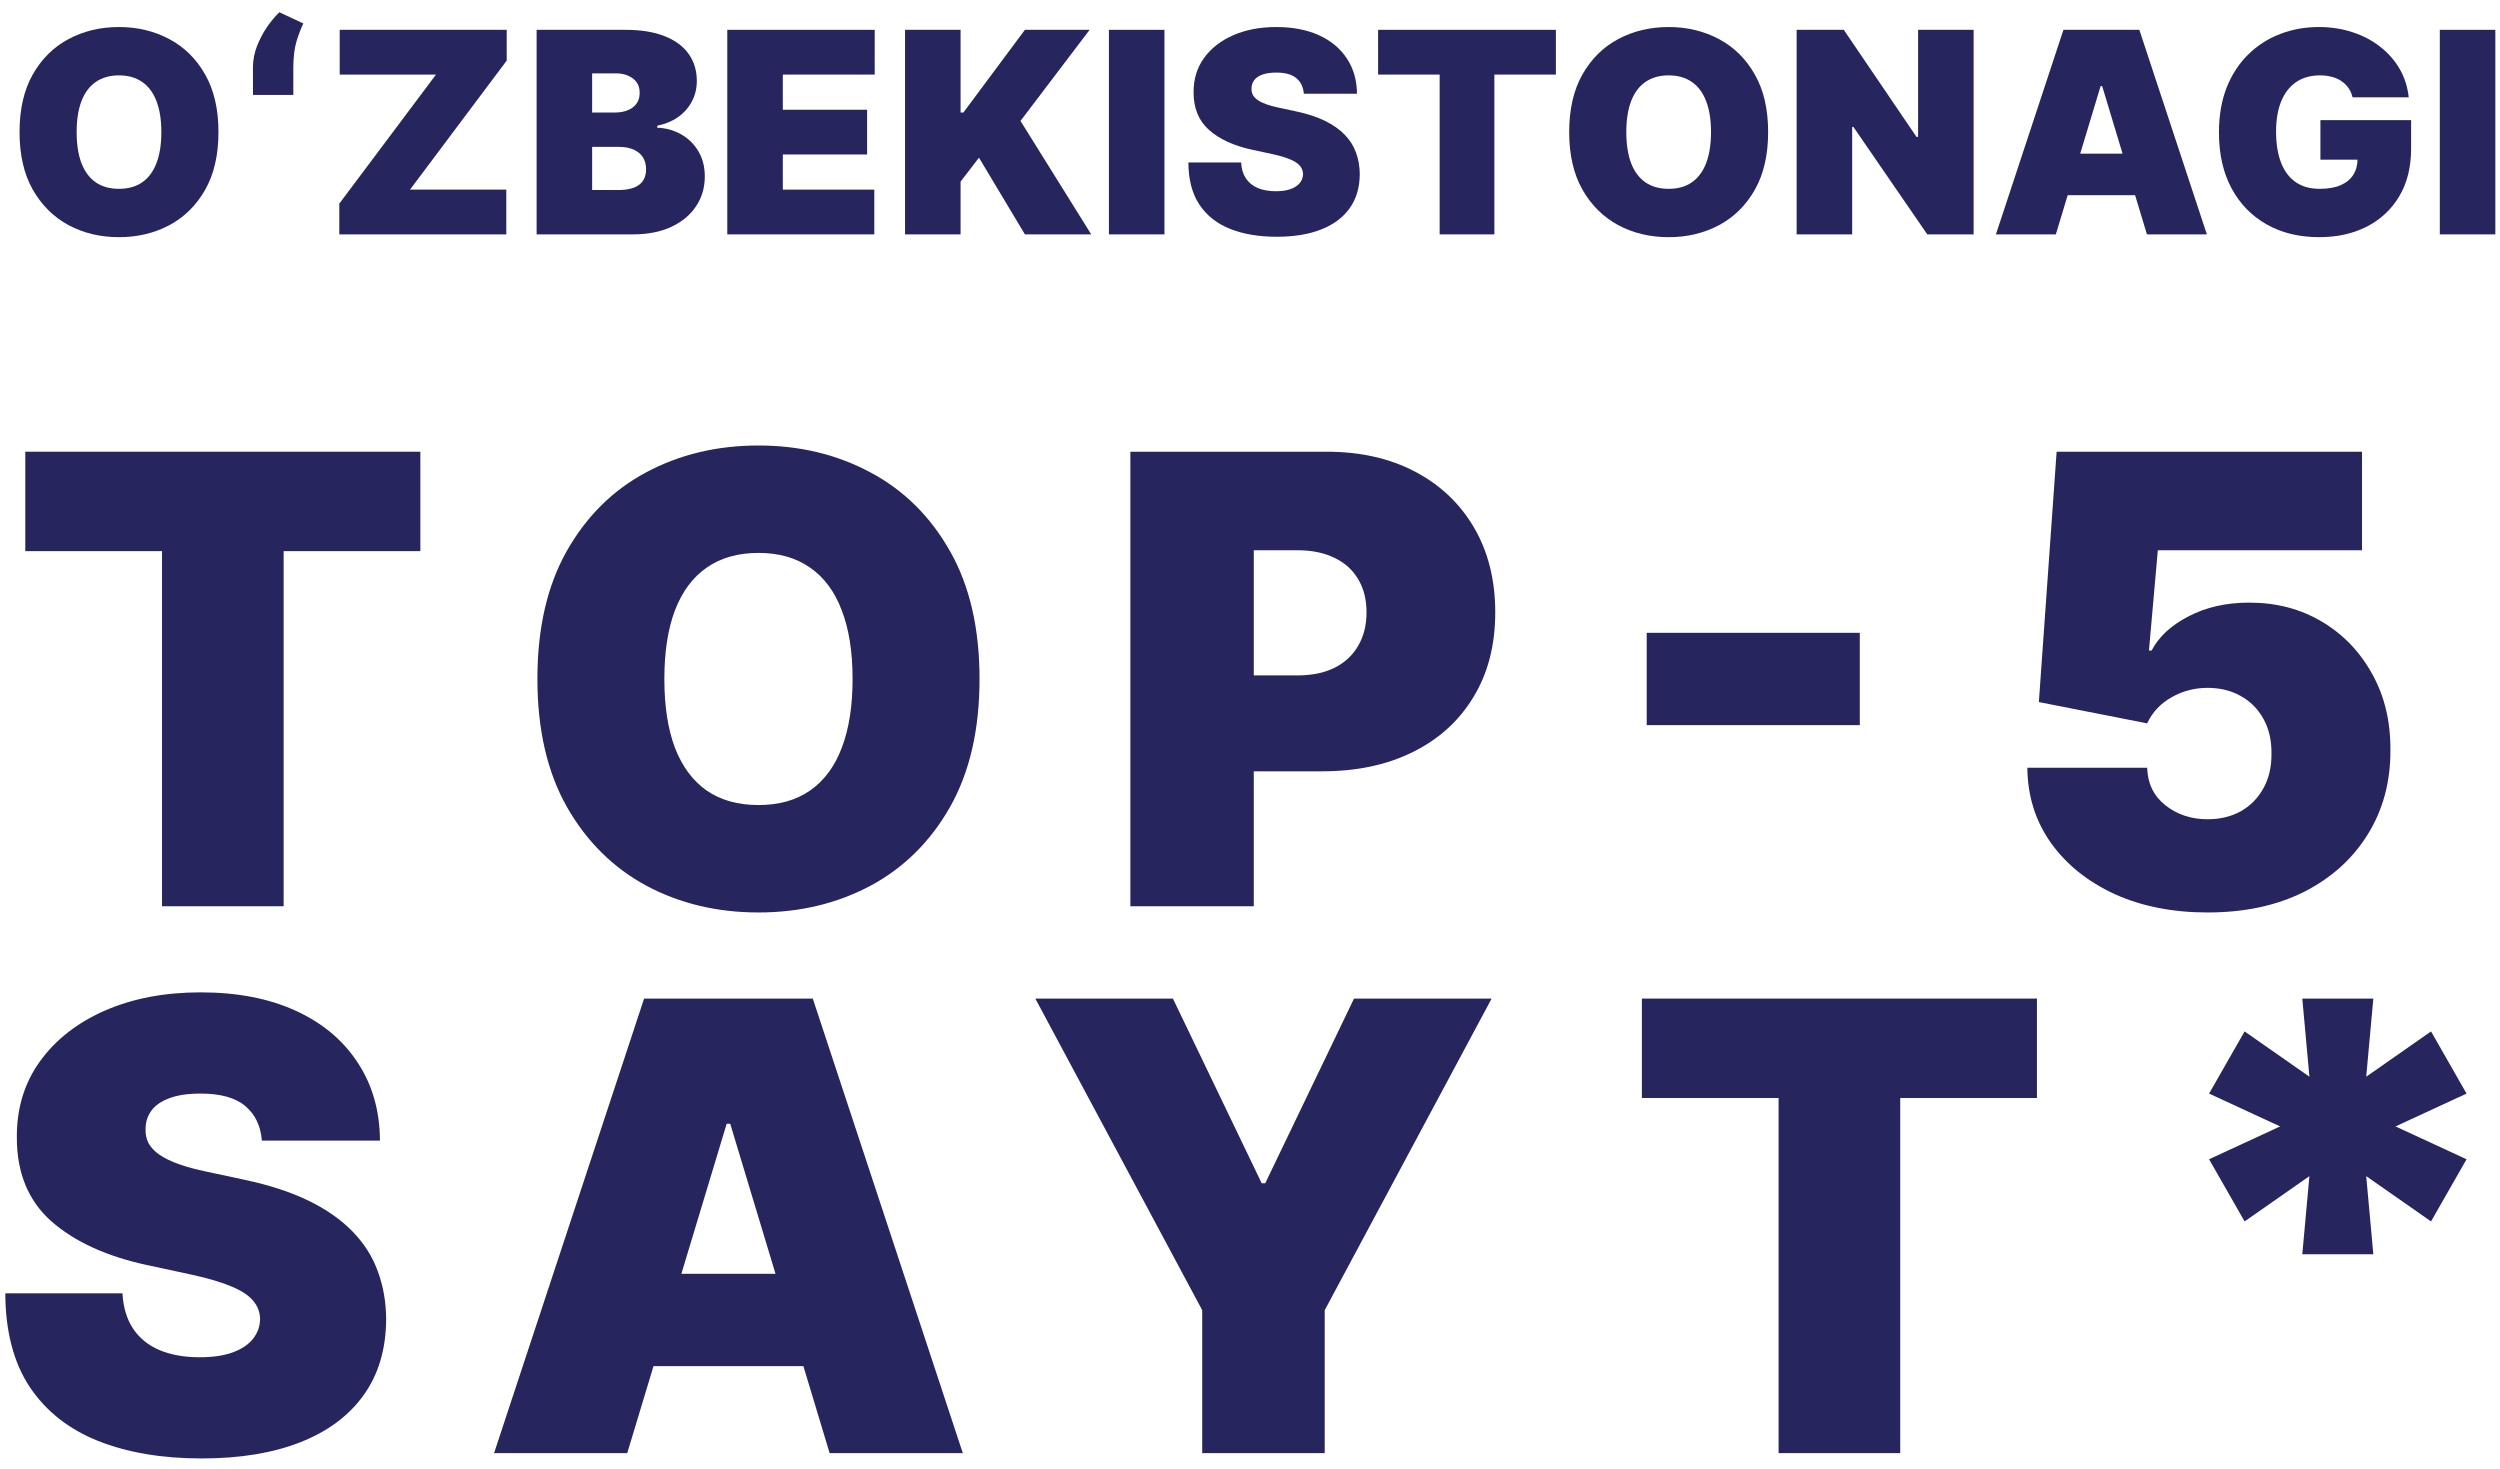
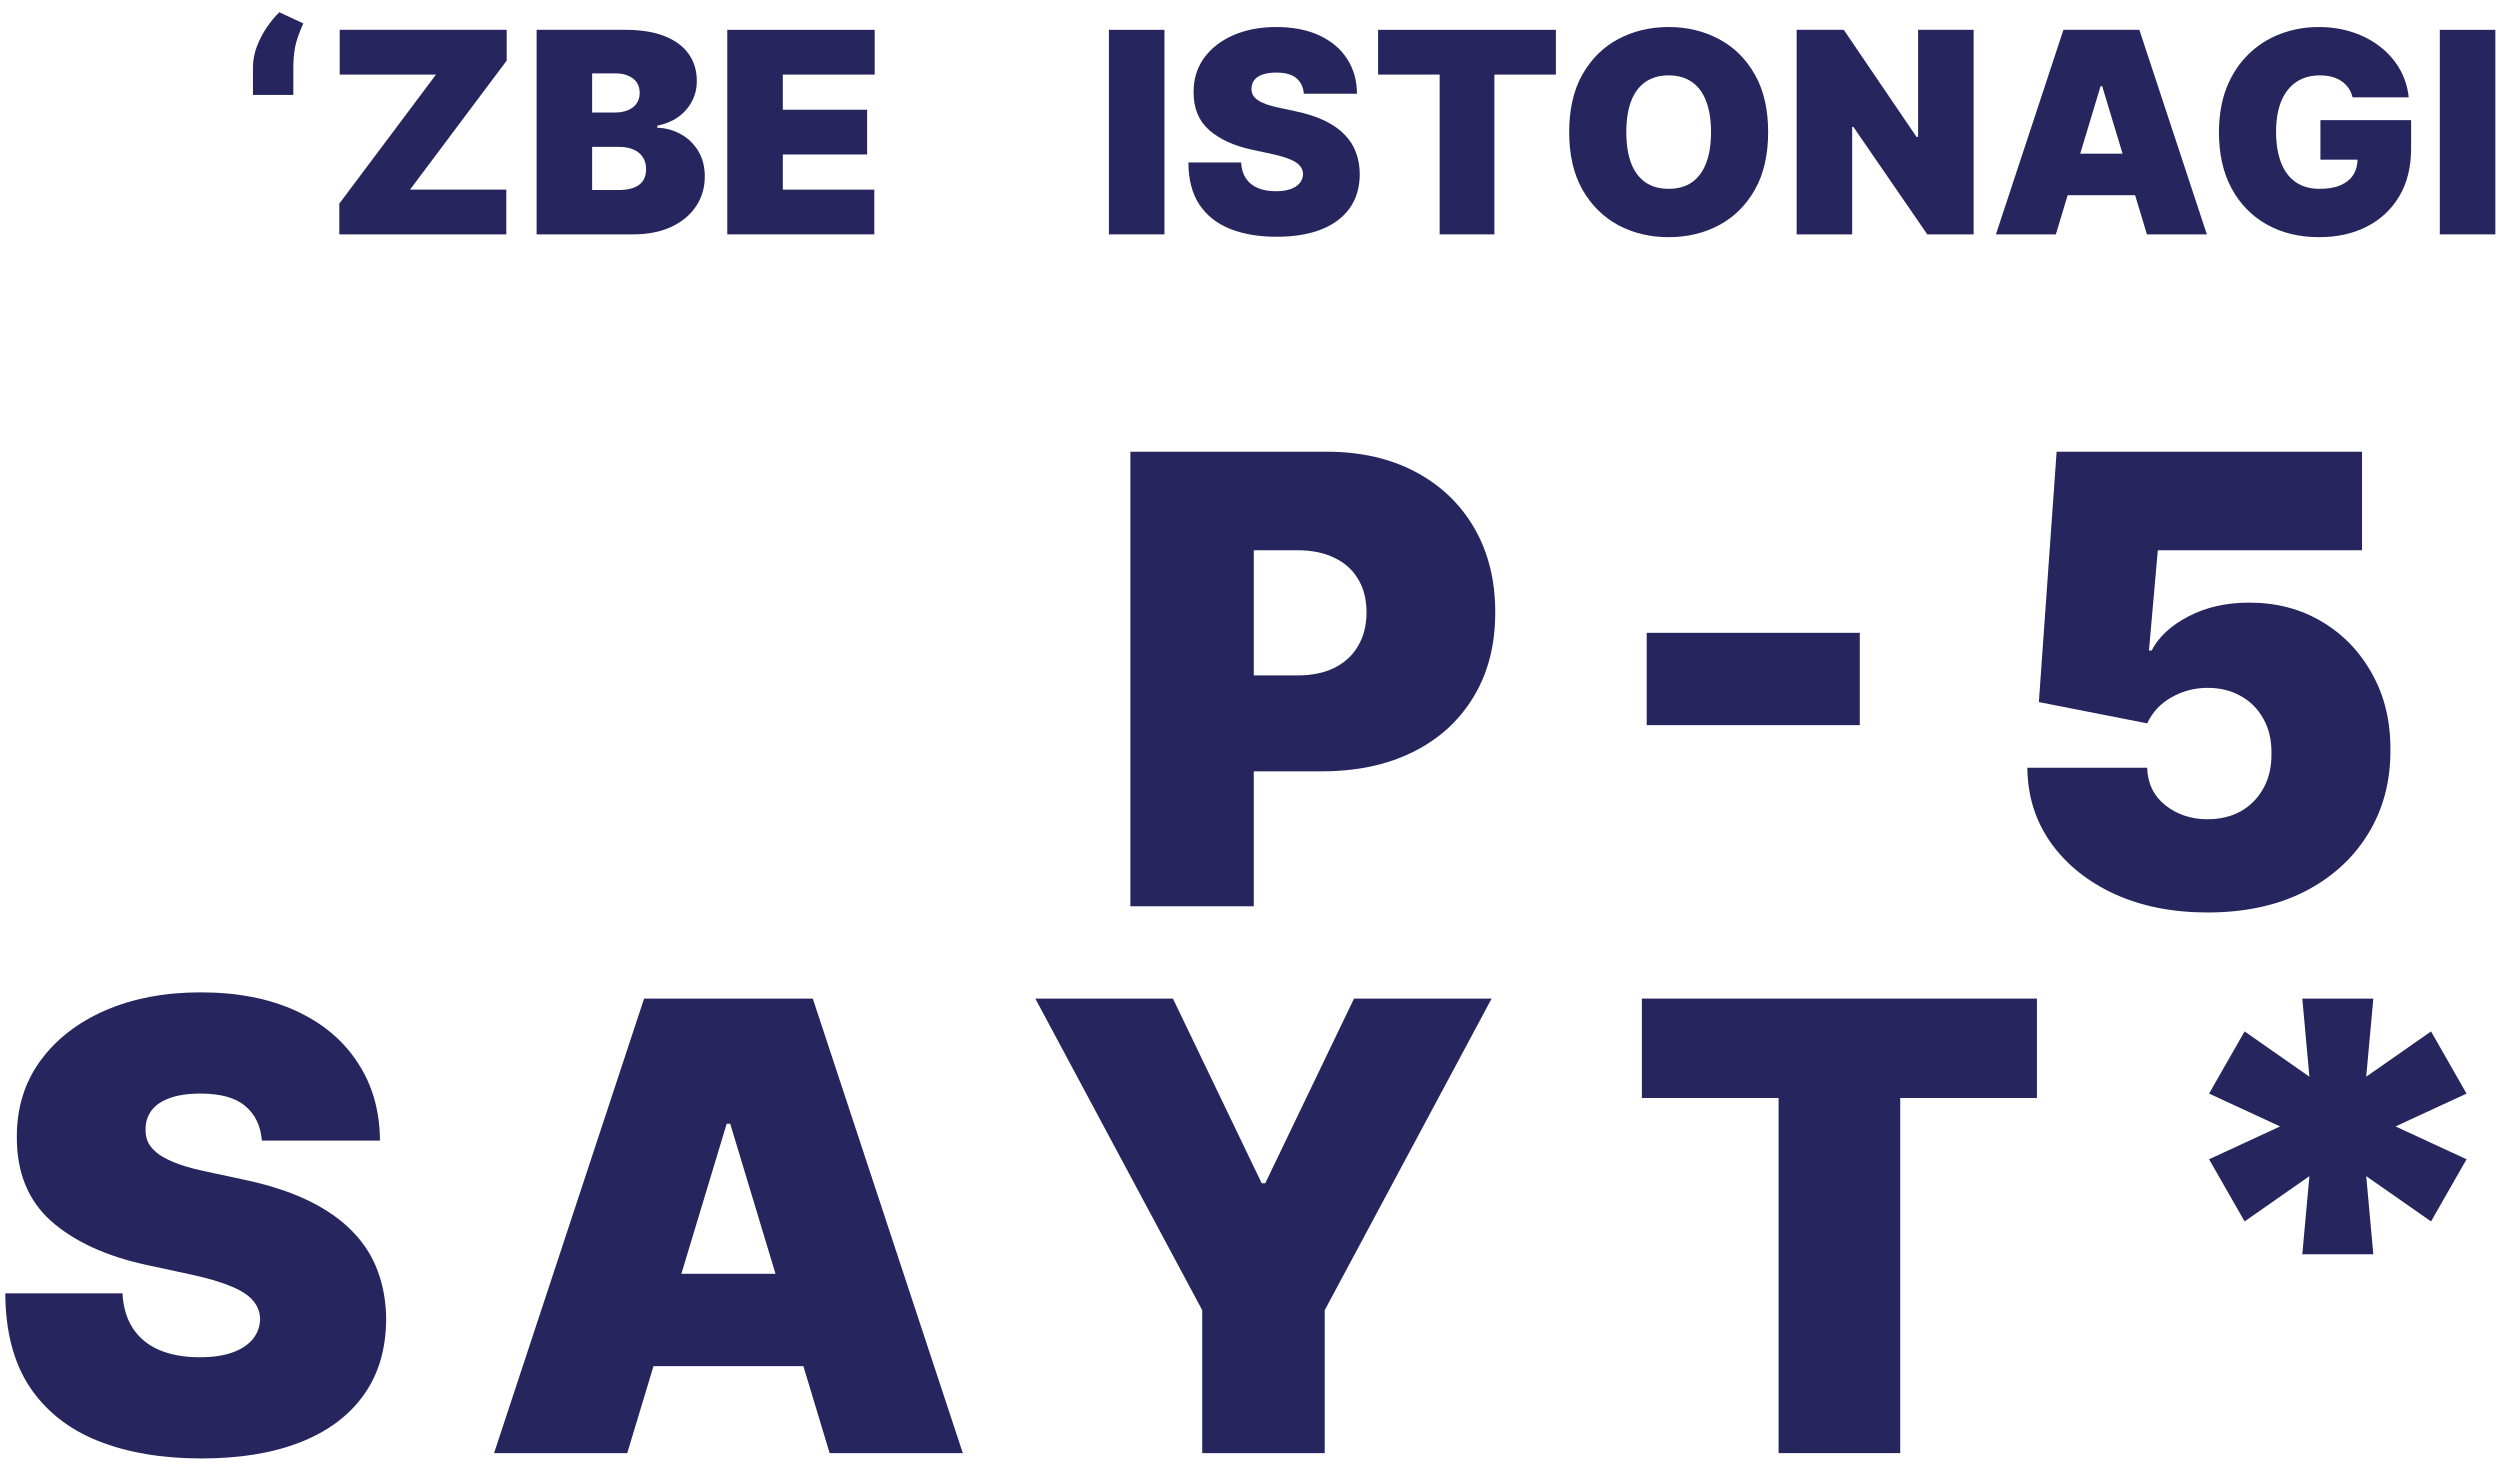
<svg xmlns="http://www.w3.org/2000/svg" width="160" height="94" viewBox="0 0 160 94" fill="none">
  <path d="M147.347 80.273L147.802 75.273L143.654 78.171L141.381 74.193L145.927 72.091L141.381 69.989L143.654 66.011L147.802 68.909L147.347 63.909H151.893L151.438 68.909L155.586 66.011L157.859 69.989L153.313 72.091L157.859 74.193L155.586 78.171L151.438 75.273L151.893 80.273H147.347Z" fill="#26255E" />
  <path d="M105.08 70.273V63.909H130.364V70.273H121.614V93H113.83V70.273H105.08Z" fill="#26255E" />
  <path d="M66.26 63.909H75.067L80.748 75.727H80.976L86.657 63.909H95.464L84.782 83.852V93H76.942V83.852L66.26 63.909Z" fill="#26255E" />
  <path d="M40.143 93H31.62L41.222 63.909H52.018L61.62 93H53.097L46.734 71.921H46.507L40.143 93ZM38.552 81.523H54.575V87.432H38.552V81.523Z" fill="#26255E" />
  <path d="M16.76 73C16.684 72.053 16.329 71.314 15.694 70.784C15.069 70.254 14.118 69.989 12.839 69.989C12.025 69.989 11.357 70.088 10.836 70.287C10.325 70.476 9.946 70.737 9.7 71.068C9.454 71.4 9.326 71.778 9.317 72.205C9.298 72.555 9.359 72.872 9.501 73.156C9.653 73.431 9.89 73.682 10.211 73.909C10.534 74.127 10.945 74.326 11.447 74.506C11.949 74.686 12.546 74.847 13.237 74.989L15.623 75.5C17.233 75.841 18.611 76.291 19.757 76.85C20.903 77.408 21.84 78.066 22.57 78.824C23.299 79.572 23.834 80.415 24.175 81.352C24.525 82.29 24.705 83.313 24.714 84.421C24.705 86.333 24.227 87.953 23.28 89.278C22.333 90.604 20.979 91.613 19.217 92.304C17.465 92.995 15.358 93.341 12.896 93.341C10.368 93.341 8.161 92.967 6.277 92.219C4.402 91.471 2.944 90.32 1.902 88.767C0.87 87.205 0.349 85.207 0.339 82.773H7.839C7.887 83.663 8.109 84.411 8.507 85.017C8.905 85.623 9.463 86.082 10.183 86.395C10.912 86.707 11.779 86.864 12.783 86.864C13.625 86.864 14.331 86.76 14.899 86.551C15.467 86.343 15.898 86.054 16.192 85.685C16.485 85.316 16.637 84.894 16.646 84.421C16.637 83.975 16.49 83.587 16.206 83.256C15.931 82.915 15.477 82.612 14.842 82.347C14.208 82.072 13.351 81.816 12.271 81.58L9.373 80.955C6.798 80.396 4.766 79.463 3.28 78.156C1.802 76.84 1.069 75.046 1.078 72.773C1.069 70.926 1.561 69.312 2.555 67.929C3.559 66.537 4.946 65.453 6.717 64.676C8.498 63.9 10.538 63.511 12.839 63.511C15.188 63.511 17.219 63.904 18.933 64.691C20.647 65.476 21.968 66.584 22.896 68.014C23.834 69.435 24.307 71.097 24.317 73H16.76Z" fill="#26255E" />
  <path d="M141.283 58.398C139.048 58.398 137.064 58.005 135.331 57.219C133.607 56.423 132.249 55.33 131.254 53.938C130.269 52.545 129.767 50.945 129.749 49.136H137.419C137.447 50.14 137.836 50.94 138.584 51.537C139.341 52.134 140.241 52.432 141.283 52.432C142.088 52.432 142.798 52.261 143.413 51.92C144.029 51.57 144.512 51.078 144.862 50.443C145.213 49.809 145.383 49.07 145.374 48.227C145.383 47.375 145.213 46.636 144.862 46.011C144.512 45.377 144.029 44.889 143.413 44.548C142.798 44.198 142.088 44.023 141.283 44.023C140.449 44.023 139.678 44.226 138.967 44.634C138.267 45.031 137.75 45.585 137.419 46.295L130.487 44.932L131.624 28.909H151.169V35.216H138.101L137.533 41.636H137.703C138.158 40.756 138.944 40.027 140.061 39.449C141.178 38.862 142.476 38.568 143.953 38.568C145.686 38.568 147.23 38.971 148.584 39.776C149.947 40.581 151.022 41.693 151.808 43.114C152.604 44.525 152.997 46.154 152.987 48C152.997 50.027 152.514 51.826 151.538 53.398C150.572 54.96 149.214 56.187 147.462 57.077C145.71 57.958 143.65 58.398 141.283 58.398Z" fill="#26255E" />
-   <path d="M119.026 40.5V46.409H105.389V40.5H119.026Z" fill="#26255E" />
+   <path d="M119.026 40.5V46.409H105.389V40.5H119.026" fill="#26255E" />
  <path d="M72.344 58V28.909H84.901C87.06 28.909 88.949 29.335 90.568 30.188C92.188 31.04 93.447 32.238 94.347 33.781C95.246 35.325 95.696 37.129 95.696 39.193C95.696 41.277 95.232 43.081 94.304 44.605C93.385 46.13 92.093 47.304 90.426 48.128C88.769 48.952 86.832 49.364 84.617 49.364H77.117V43.227H83.026C83.954 43.227 84.744 43.066 85.398 42.744C86.061 42.413 86.567 41.944 86.918 41.338C87.278 40.732 87.457 40.017 87.457 39.193C87.457 38.36 87.278 37.65 86.918 37.063C86.567 36.466 86.061 36.011 85.398 35.699C84.744 35.377 83.954 35.216 83.026 35.216H80.242V58H72.344Z" fill="#26255E" />
-   <path d="M62.69 43.455C62.69 46.693 62.06 49.425 60.8 51.651C59.541 53.867 57.841 55.547 55.701 56.693C53.561 57.83 51.174 58.398 48.542 58.398C45.89 58.398 43.494 57.825 41.354 56.679C39.224 55.524 37.529 53.838 36.269 51.622C35.019 49.397 34.394 46.674 34.394 43.455C34.394 40.216 35.019 37.489 36.269 35.273C37.529 33.047 39.224 31.367 41.354 30.23C43.494 29.084 45.89 28.512 48.542 28.512C51.174 28.512 53.561 29.084 55.701 30.23C57.841 31.367 59.541 33.047 60.8 35.273C62.06 37.489 62.69 40.216 62.69 43.455ZM54.565 43.455C54.565 41.712 54.333 40.244 53.868 39.051C53.414 37.849 52.737 36.94 51.837 36.324C50.947 35.699 49.849 35.386 48.542 35.386C47.235 35.386 46.132 35.699 45.232 36.324C44.342 36.94 43.665 37.849 43.201 39.051C42.746 40.244 42.519 41.712 42.519 43.455C42.519 45.197 42.746 46.67 43.201 47.872C43.665 49.066 44.342 49.974 45.232 50.599C46.132 51.215 47.235 51.523 48.542 51.523C49.849 51.523 50.947 51.215 51.837 50.599C52.737 49.974 53.414 49.066 53.868 47.872C54.333 46.67 54.565 45.197 54.565 43.455Z" fill="#26255E" />
-   <path d="M1.619 35.273V28.909H26.903V35.273H18.153V58H10.369V35.273H1.619Z" fill="#26255E" />
  <path d="M159.702 1.909V15H156.148V1.909H159.702Z" fill="#26255E" />
  <path d="M150.566 6.23C150.51 6.004 150.423 5.806 150.304 5.636C150.184 5.461 150.035 5.314 149.856 5.195C149.682 5.071 149.477 4.98 149.243 4.92C149.012 4.856 148.759 4.824 148.482 4.824C147.885 4.824 147.376 4.967 146.954 5.252C146.537 5.538 146.217 5.949 145.995 6.486C145.778 7.023 145.669 7.671 145.669 8.429C145.669 9.196 145.774 9.852 145.983 10.398C146.191 10.943 146.503 11.361 146.916 11.651C147.329 11.941 147.843 12.085 148.456 12.085C148.998 12.085 149.447 12.007 149.805 11.849C150.167 11.691 150.438 11.467 150.617 11.178C150.796 10.888 150.885 10.547 150.885 10.155L151.499 10.219H148.507V7.688H154.311V9.503C154.311 10.696 154.058 11.717 153.551 12.565C153.048 13.409 152.353 14.056 151.467 14.508C150.585 14.955 149.573 15.179 148.431 15.179C147.157 15.179 146.038 14.909 145.075 14.367C144.112 13.826 143.36 13.055 142.819 12.053C142.282 11.052 142.013 9.861 142.013 8.48C142.013 7.398 142.177 6.439 142.505 5.604C142.838 4.769 143.298 4.063 143.886 3.488C144.474 2.908 145.154 2.472 145.925 2.178C146.696 1.879 147.523 1.73 148.405 1.73C149.181 1.73 149.901 1.841 150.566 2.063C151.235 2.28 151.825 2.591 152.336 2.996C152.852 3.396 153.267 3.872 153.583 4.421C153.898 4.971 154.09 5.574 154.158 6.23H150.566Z" fill="#26255E" />
  <path d="M131.574 15H127.739L132.06 1.909H136.918L141.239 15H137.404L134.54 5.514H134.438L131.574 15ZM130.858 9.835H138.068V12.494H130.858V9.835Z" fill="#26255E" />
  <path d="M126.312 1.909V15H123.346L118.616 8.122H118.539V15H114.985V1.909H118.002L122.656 8.761H122.758V1.909H126.312Z" fill="#26255E" />
  <path d="M113.161 8.455C113.161 9.912 112.878 11.141 112.311 12.143C111.744 13.14 110.979 13.896 110.016 14.412C109.053 14.923 107.979 15.179 106.795 15.179C105.602 15.179 104.523 14.921 103.56 14.406C102.602 13.886 101.839 13.127 101.272 12.13C100.709 11.129 100.428 9.904 100.428 8.455C100.428 6.997 100.709 5.77 101.272 4.773C101.839 3.771 102.602 3.015 103.56 2.504C104.523 1.988 105.602 1.73 106.795 1.73C107.979 1.73 109.053 1.988 110.016 2.504C110.979 3.015 111.744 3.771 112.311 4.773C112.878 5.77 113.161 6.997 113.161 8.455ZM109.505 8.455C109.505 7.671 109.401 7.01 109.192 6.473C108.987 5.932 108.682 5.523 108.278 5.246C107.877 4.965 107.383 4.824 106.795 4.824C106.207 4.824 105.71 4.965 105.305 5.246C104.905 5.523 104.6 5.932 104.391 6.473C104.187 7.01 104.084 7.671 104.084 8.455C104.084 9.239 104.187 9.901 104.391 10.443C104.6 10.979 104.905 11.389 105.305 11.67C105.71 11.947 106.207 12.085 106.795 12.085C107.383 12.085 107.877 11.947 108.278 11.67C108.682 11.389 108.987 10.979 109.192 10.443C109.401 9.901 109.505 9.239 109.505 8.455Z" fill="#26255E" />
  <path d="M88.199 4.773V1.909H99.577V4.773H95.64V15H92.137V4.773H88.199Z" fill="#26255E" />
  <path d="M83.446 6C83.412 5.574 83.252 5.242 82.966 5.003C82.685 4.764 82.257 4.645 81.682 4.645C81.315 4.645 81.015 4.69 80.78 4.779C80.55 4.864 80.38 4.982 80.269 5.131C80.158 5.28 80.101 5.45 80.096 5.642C80.088 5.8 80.116 5.943 80.18 6.07C80.248 6.194 80.354 6.307 80.499 6.409C80.644 6.507 80.829 6.597 81.055 6.678C81.281 6.759 81.549 6.831 81.861 6.895L82.934 7.125C83.659 7.279 84.279 7.481 84.795 7.732C85.31 7.984 85.732 8.28 86.06 8.621C86.388 8.957 86.629 9.337 86.782 9.759C86.94 10.181 87.021 10.641 87.025 11.139C87.021 12 86.806 12.729 86.38 13.325C85.954 13.922 85.344 14.376 84.552 14.687C83.763 14.998 82.815 15.153 81.707 15.153C80.569 15.153 79.576 14.985 78.728 14.649C77.885 14.312 77.228 13.794 76.76 13.095C76.295 12.392 76.061 11.493 76.057 10.398H79.432C79.453 10.798 79.553 11.135 79.732 11.408C79.911 11.681 80.162 11.887 80.486 12.028C80.814 12.168 81.204 12.239 81.656 12.239C82.035 12.239 82.353 12.192 82.609 12.098C82.864 12.004 83.058 11.874 83.19 11.708C83.322 11.542 83.391 11.352 83.395 11.139C83.391 10.939 83.324 10.764 83.197 10.615C83.073 10.462 82.868 10.325 82.583 10.206C82.297 10.082 81.912 9.967 81.426 9.861L80.122 9.58C78.963 9.328 78.049 8.908 77.38 8.32C76.715 7.728 76.385 6.921 76.389 5.898C76.385 5.067 76.606 4.34 77.054 3.718C77.505 3.092 78.13 2.604 78.927 2.254C79.728 1.905 80.646 1.73 81.682 1.73C82.739 1.73 83.653 1.907 84.424 2.261C85.195 2.614 85.79 3.113 86.207 3.756C86.629 4.396 86.842 5.144 86.846 6H83.446Z" fill="#26255E" />
  <path d="M74.525 1.909V15H70.971V1.909H74.525Z" fill="#26255E" />
-   <path d="M57.923 15V1.909H61.477V7.202H61.656L65.594 1.909H69.736L65.312 7.739L69.838 15H65.594L62.654 10.091L61.477 11.625V15H57.923Z" fill="#26255E" />
  <path d="M46.546 15V1.909H55.981V4.773H50.1V7.023H55.495V9.886H50.1V12.136H55.955V15H46.546Z" fill="#26255E" />
  <path d="M34.343 15V1.909H40.019C41.016 1.909 41.853 2.043 42.531 2.312C43.213 2.58 43.726 2.96 44.072 3.45C44.421 3.94 44.596 4.517 44.596 5.182C44.596 5.663 44.489 6.102 44.276 6.499C44.067 6.895 43.773 7.227 43.394 7.496C43.015 7.76 42.572 7.943 42.064 8.046V8.173C42.627 8.195 43.138 8.337 43.599 8.602C44.059 8.862 44.425 9.222 44.698 9.682C44.971 10.138 45.107 10.675 45.107 11.293C45.107 12.009 44.919 12.646 44.544 13.204C44.174 13.762 43.645 14.201 42.959 14.521C42.273 14.84 41.455 15 40.505 15H34.343ZM37.897 12.162H39.559C40.155 12.162 40.603 12.051 40.901 11.83C41.199 11.604 41.349 11.271 41.349 10.832C41.349 10.526 41.278 10.266 41.138 10.053C40.997 9.84 40.797 9.678 40.537 9.567C40.281 9.456 39.972 9.401 39.61 9.401H37.897V12.162ZM37.897 7.202H39.354C39.665 7.202 39.94 7.153 40.179 7.055C40.417 6.957 40.603 6.816 40.735 6.633C40.871 6.445 40.939 6.217 40.939 5.949C40.939 5.544 40.794 5.235 40.505 5.022C40.215 4.805 39.849 4.696 39.405 4.696H37.897V7.202Z" fill="#26255E" />
  <path d="M21.716 15V13.031L27.903 4.773H21.741V1.909H32.429V3.878L26.241 12.136H32.403V15H21.716Z" fill="#26255E" />
  <path d="M16.19 6.077V4.261C16.195 3.818 16.282 3.377 16.453 2.938C16.627 2.499 16.842 2.092 17.098 1.717C17.358 1.342 17.618 1.031 17.878 0.784L19.412 1.5C19.254 1.832 19.11 2.214 18.977 2.644C18.849 3.07 18.781 3.609 18.773 4.261V6.077H16.19Z" fill="#26255E" />
-   <path d="M13.982 8.455C13.982 9.912 13.699 11.141 13.132 12.143C12.566 13.14 11.801 13.896 10.838 14.412C9.875 14.923 8.801 15.179 7.616 15.179C6.423 15.179 5.345 14.921 4.382 14.406C3.423 13.886 2.66 13.127 2.093 12.13C1.531 11.129 1.25 9.904 1.25 8.455C1.25 6.997 1.531 5.77 2.093 4.773C2.66 3.771 3.423 3.015 4.382 2.504C5.345 1.988 6.423 1.73 7.616 1.73C8.801 1.73 9.875 1.988 10.838 2.504C11.801 3.015 12.566 3.771 13.132 4.773C13.699 5.77 13.982 6.997 13.982 8.455ZM10.326 8.455C10.326 7.671 10.222 7.01 10.013 6.473C9.808 5.932 9.504 5.523 9.099 5.246C8.698 4.965 8.204 4.824 7.616 4.824C7.028 4.824 6.531 4.965 6.127 5.246C5.726 5.523 5.421 5.932 5.213 6.473C5.008 7.01 4.906 7.671 4.906 8.455C4.906 9.239 5.008 9.901 5.213 10.443C5.421 10.979 5.726 11.389 6.127 11.67C6.531 11.947 7.028 12.085 7.616 12.085C8.204 12.085 8.698 11.947 9.099 11.67C9.504 11.389 9.808 10.979 10.013 10.443C10.222 9.901 10.326 9.239 10.326 8.455Z" fill="#26255E" />
</svg>